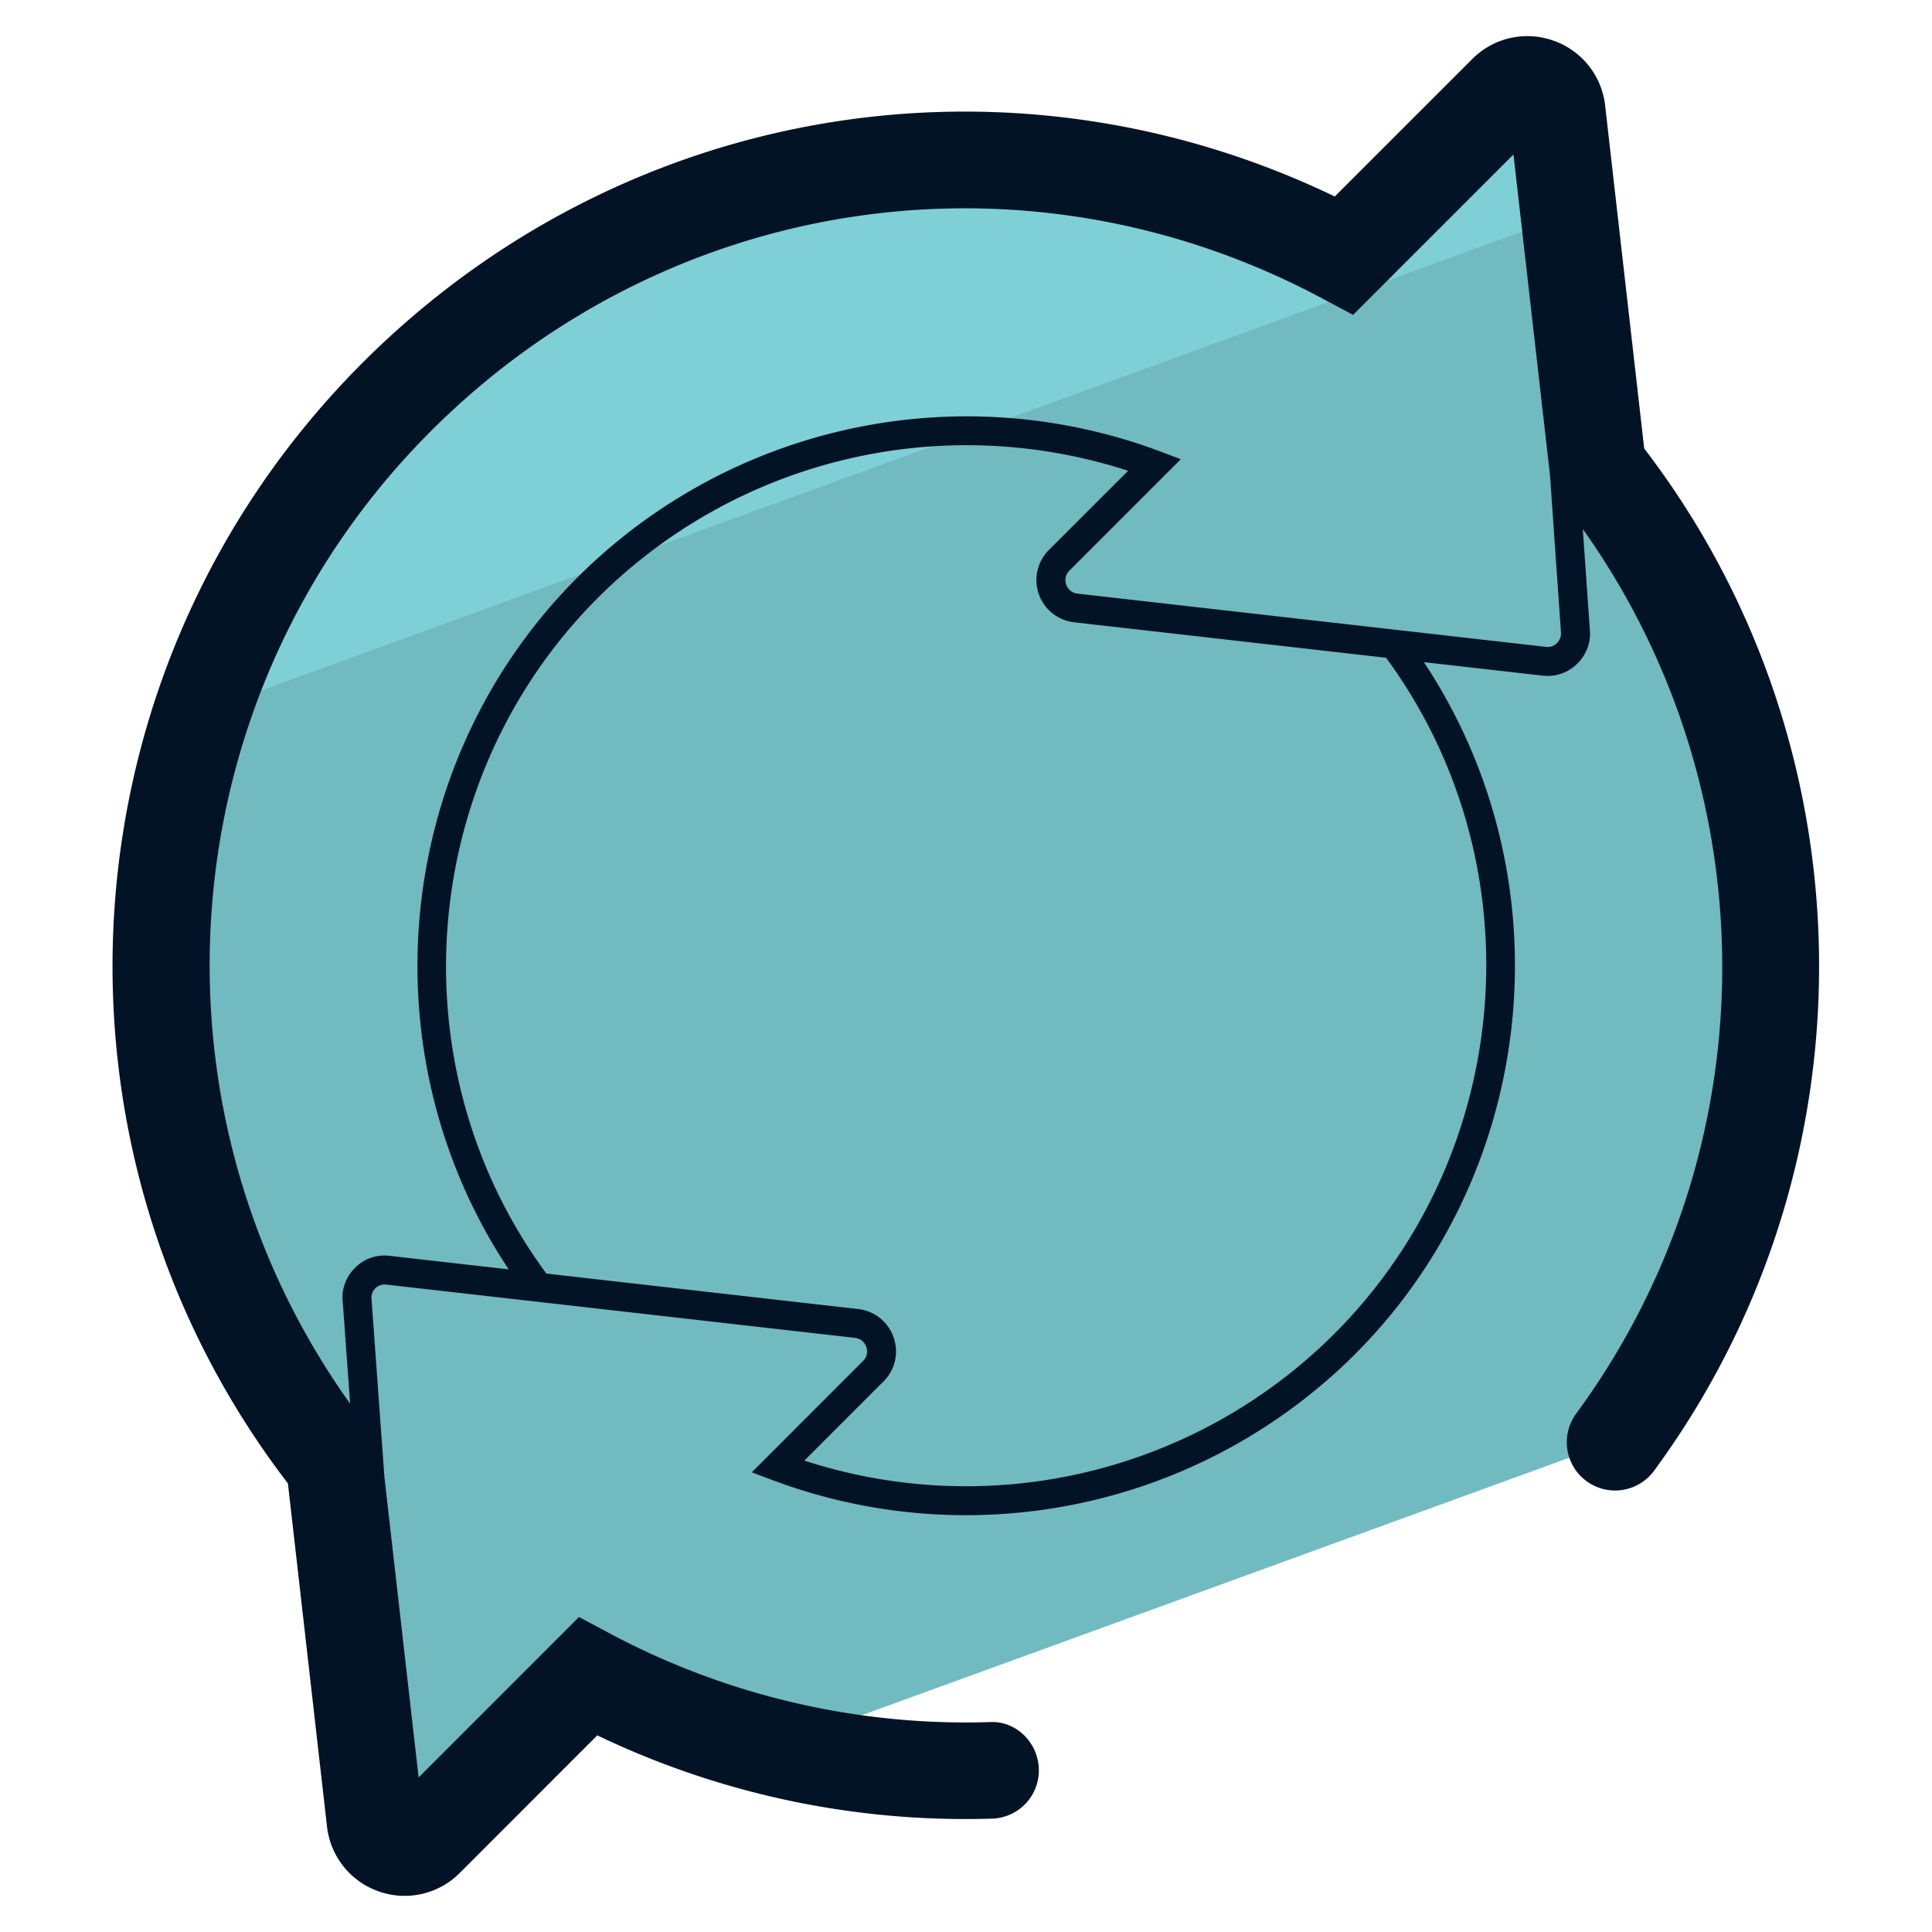
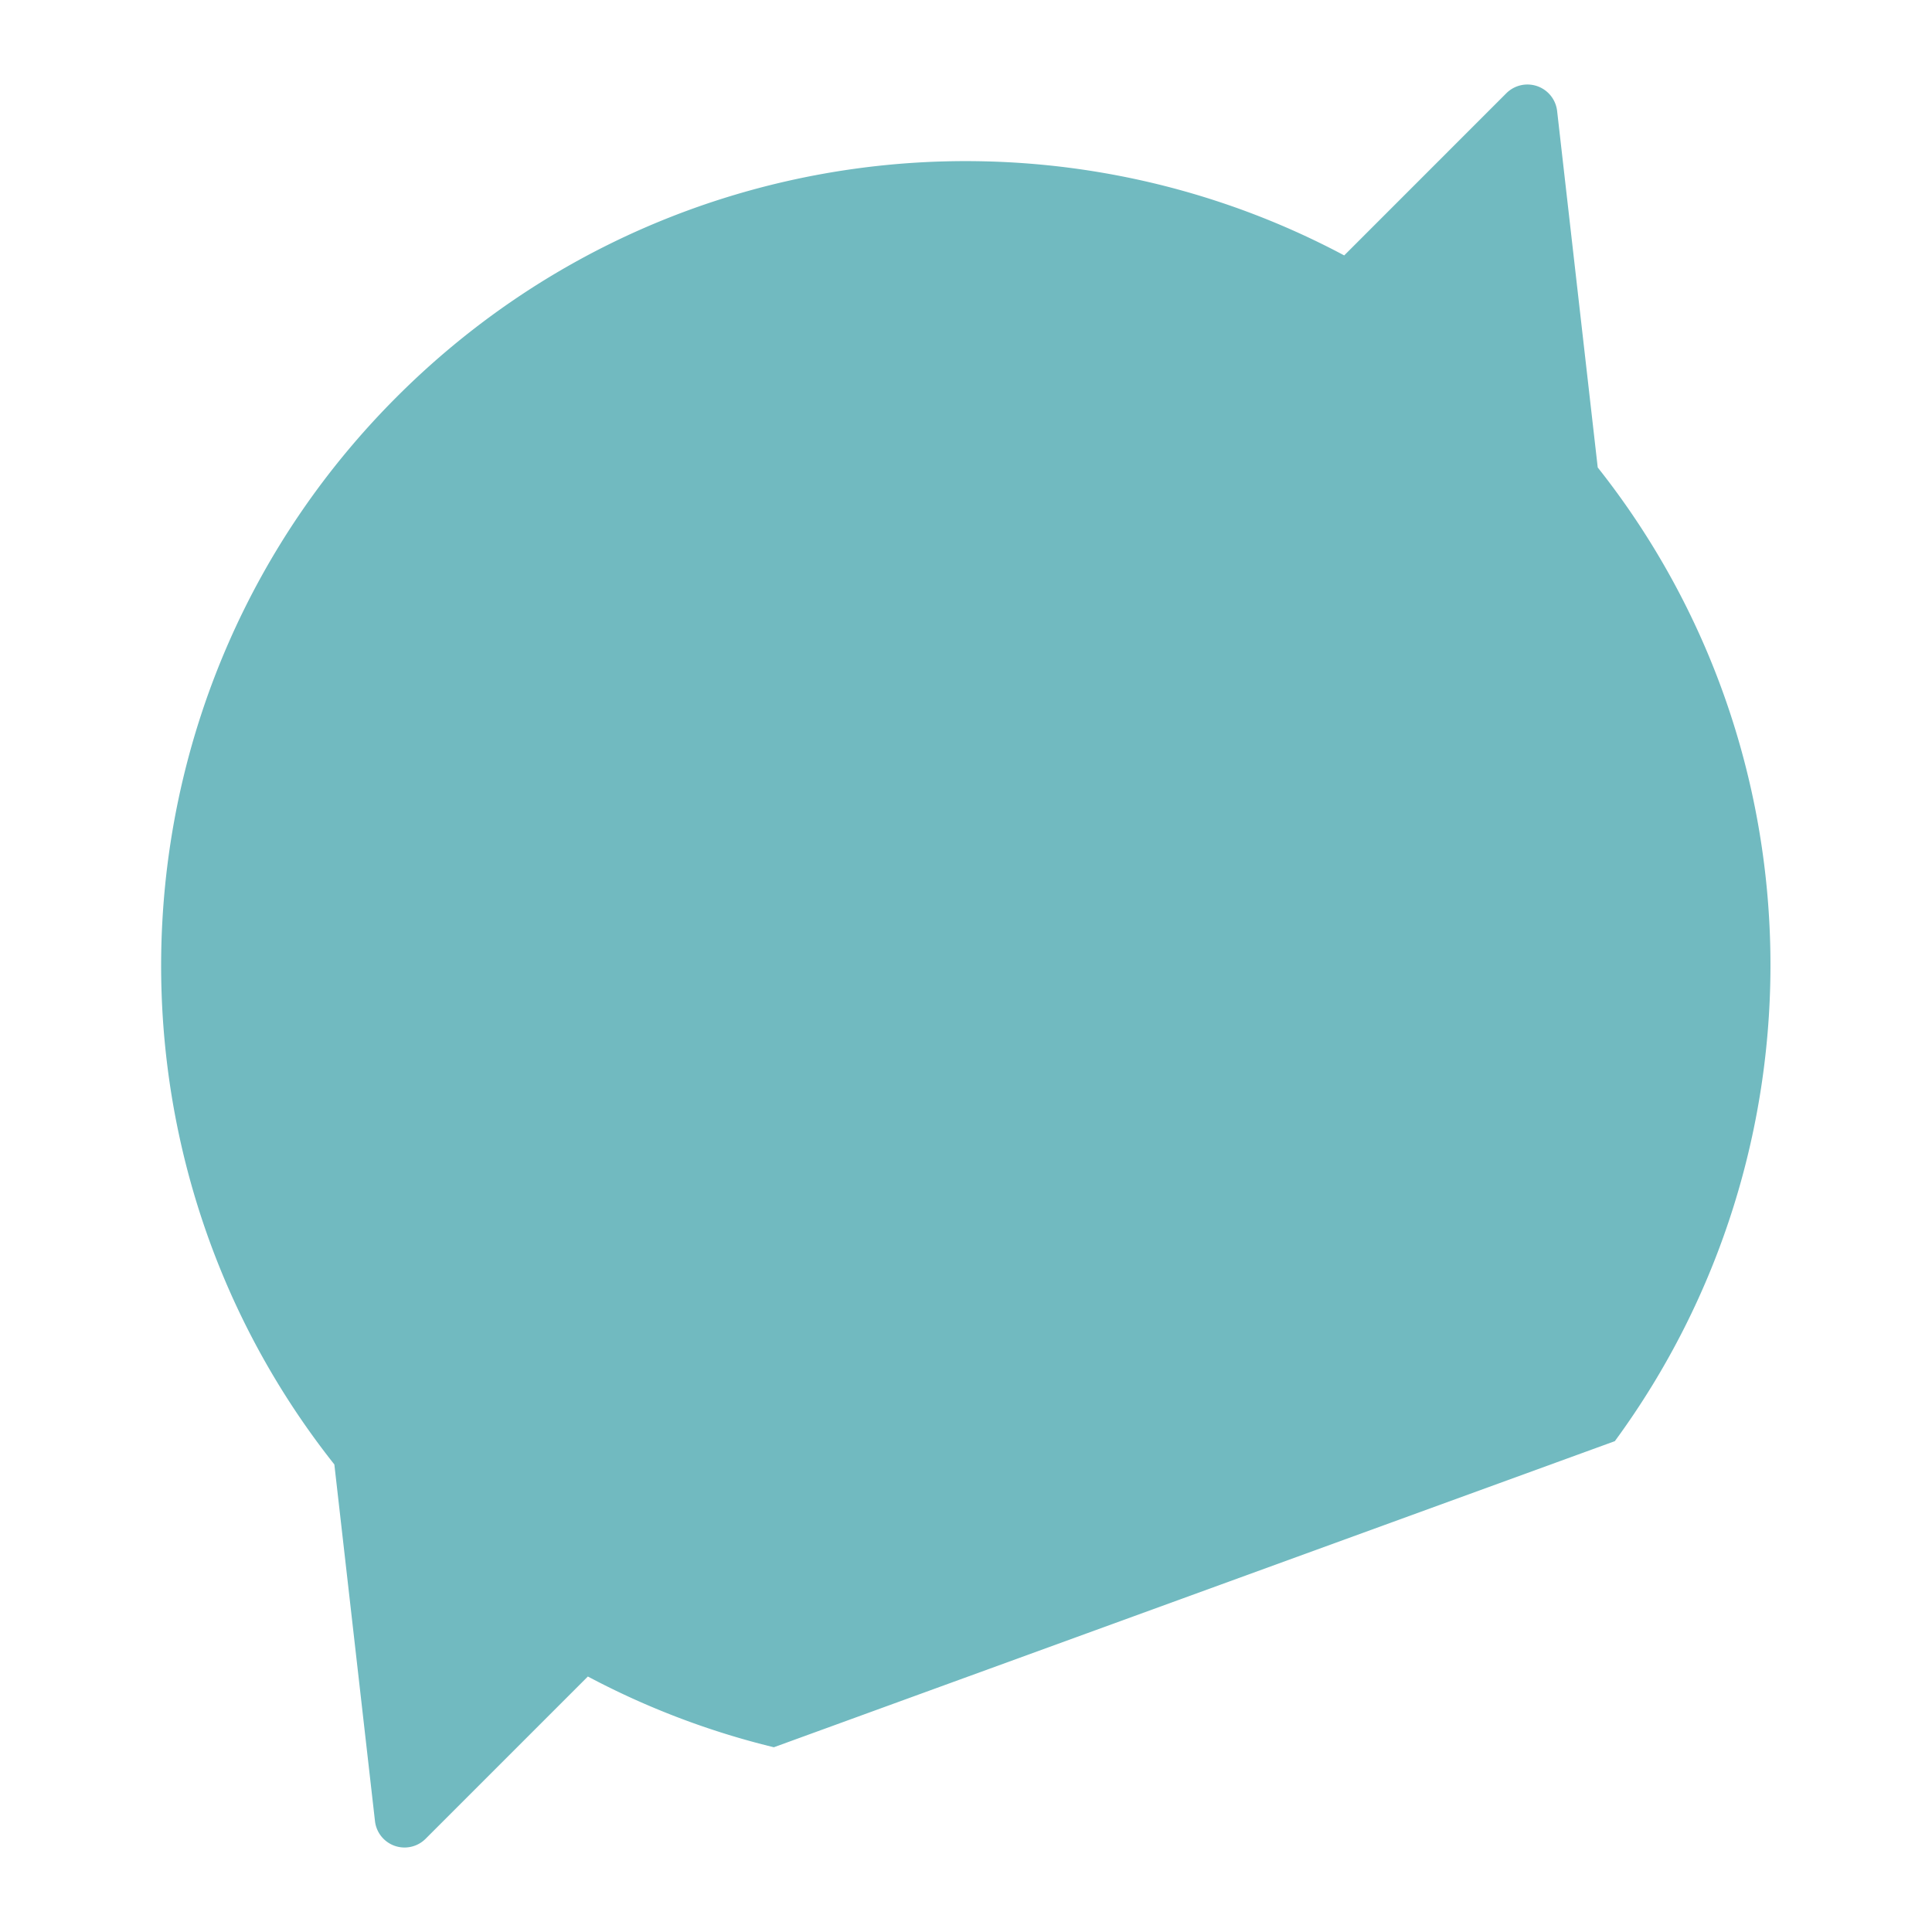
<svg xmlns="http://www.w3.org/2000/svg" version="1" viewBox="0 0 50 50">
  <path fill="#71BAC0" d="M15.214 43.388a20.665 20.665 0 004.813 1.831l21.765-7.922c5.507-7.505 5.373-17.858-.443-25.199l-1.051-9.226a.773.773 0 00-1.313-.46L34.788 6.61c-7.875-4.197-17.878-2.982-24.52 3.661C2.722 17.817 2.175 29.725 8.653 37.9l1.051 9.226a.77.77 0 001.313.459l4.197-4.197z" />
-   <path fill="#7ED0D6" d="M40.649 5.535l-.303-2.662a.773.773 0 00-1.313-.46L34.835 6.61c-7.874-4.197-17.877-2.982-24.52 3.661a20.735 20.735 0 00-5.032 8.136L40.649 5.535z" />
-   <path fill="#031326" d="M42.552 11.607L41.54 2.724a2.013 2.013 0 00-1.349-1.676 2.008 2.008 0 00-2.09.481l-3.557 3.556c-8.458-4.071-18.461-2.397-25.16 4.302-7.84 7.841-8.645 20.247-1.933 29.004l1.012 8.881a2.016 2.016 0 001.346 1.68 2.01 2.01 0 002.092-.483l3.557-3.558a22.037 22.037 0 0010.216 2.155 1.248 1.248 0 001.211-1.286c-.021-.69-.597-1.259-1.287-1.212a19.597 19.597 0 01-9.797-2.284l-.817-.436L10.834 46l-.886-7.781-.332-4.588a.342.342 0 01.389-.385l3.89.442h.002l8.229.936c.2.024.272.173.294.235a.342.342 0 01-.083.362l-2.881 2.882.544.205a14.252 14.252 0 0015.062-3.255c4.787-4.788 5.487-12.346 1.787-17.917l3.077.35a1.094 1.094 0 00.9-.315c.238-.238.354-.566.318-.886l-.181-2.593c4.845 6.815 4.831 16.076-.162 22.879a1.25 1.25 0 102.016 1.478c5.787-7.883 5.661-18.703-.265-26.442zM34.53 34.521A13.493 13.493 0 0120.818 37.8l2.048-2.049c.3-.3.4-.736.261-1.139a1.098 1.098 0 00-.916-.734l-8.071-.918c-3.914-5.312-3.351-12.804 1.337-17.492a13.509 13.509 0 0113.718-3.284l-2.049 2.048a1.1 1.1 0 00.655 1.873l8.07.918c3.911 5.319 3.346 12.813-1.341 17.498zm5.766-17.881a.335.335 0 01-.286.101l-3.73-.424-8.391-.954a.349.349 0 01-.296-.235.34.34 0 01.086-.363l2.881-2.881-.545-.205a14.26 14.26 0 00-15.067 3.261c-4.789 4.789-5.487 12.345-1.783 17.911l-3.073-.349a1.077 1.077 0 00-.908.312c-.239.239-.353.57-.313.891l.19 2.622C3.543 28.6 4.359 17.951 11.153 11.156 17.288 5.019 26.549 3.635 34.2 7.713l.817.436 4.151-4.151.945 8.292.284 4.062a.353.353 0 01-.101.288z" />
</svg>